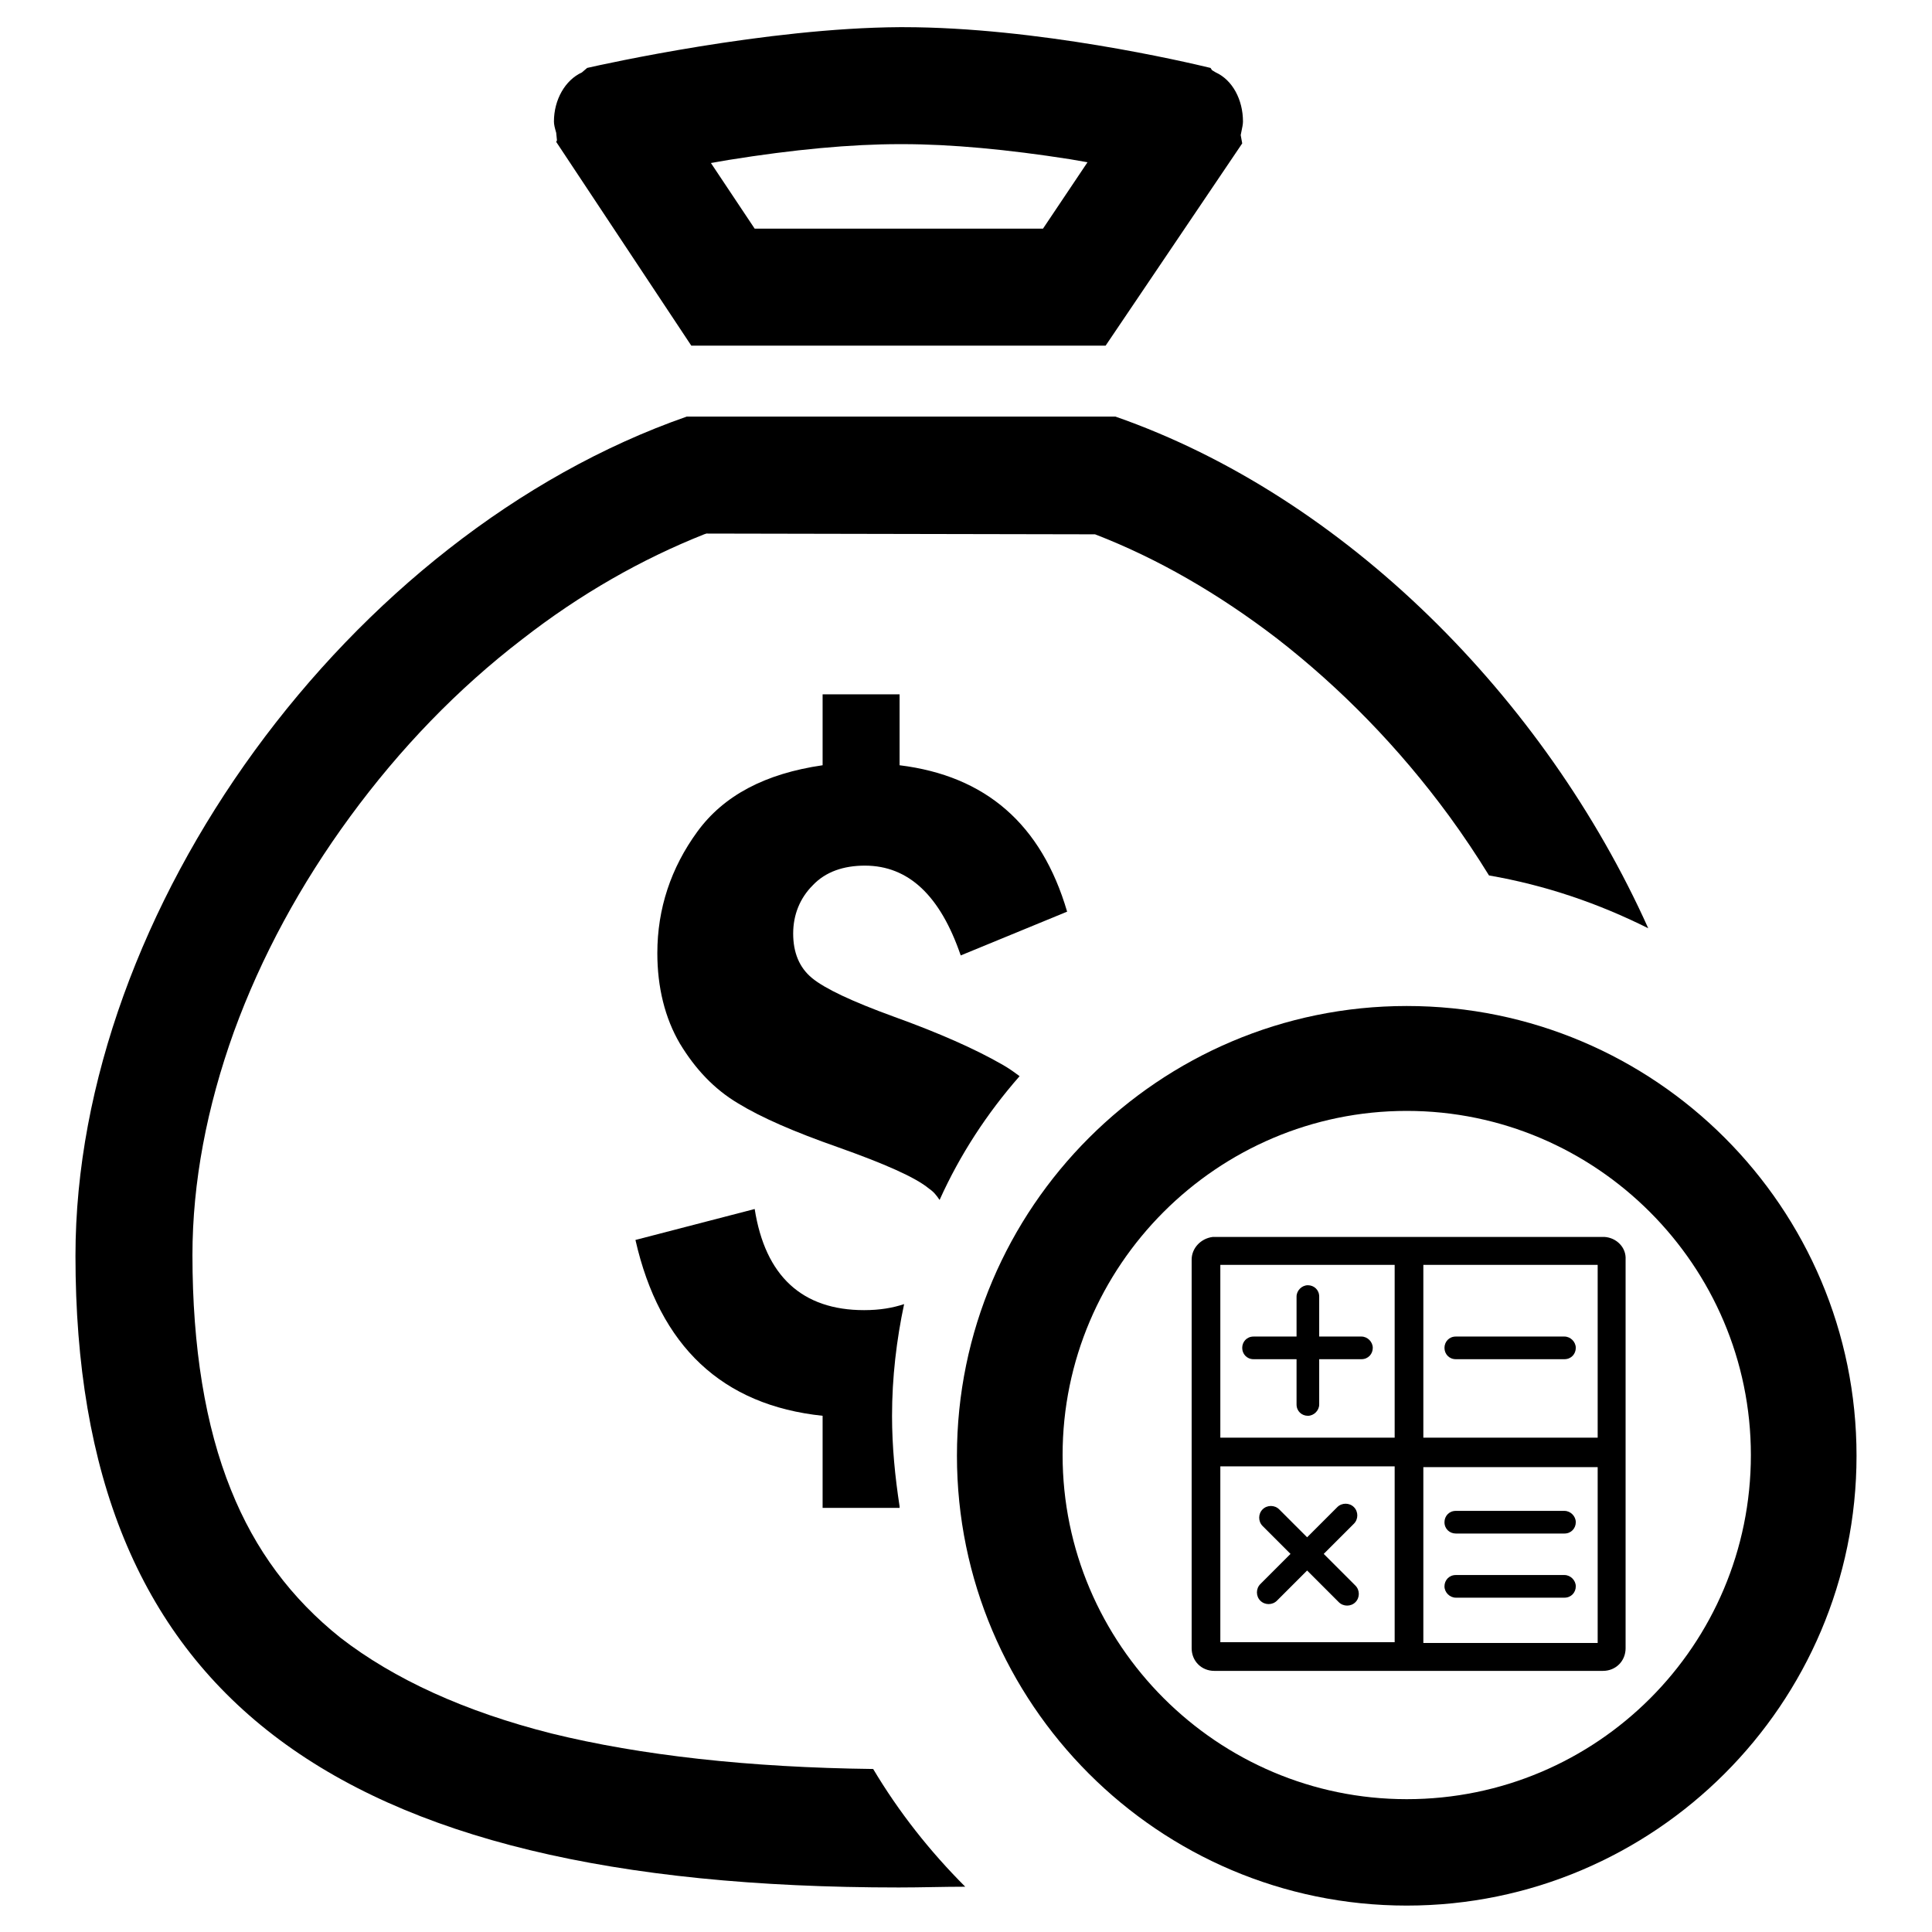
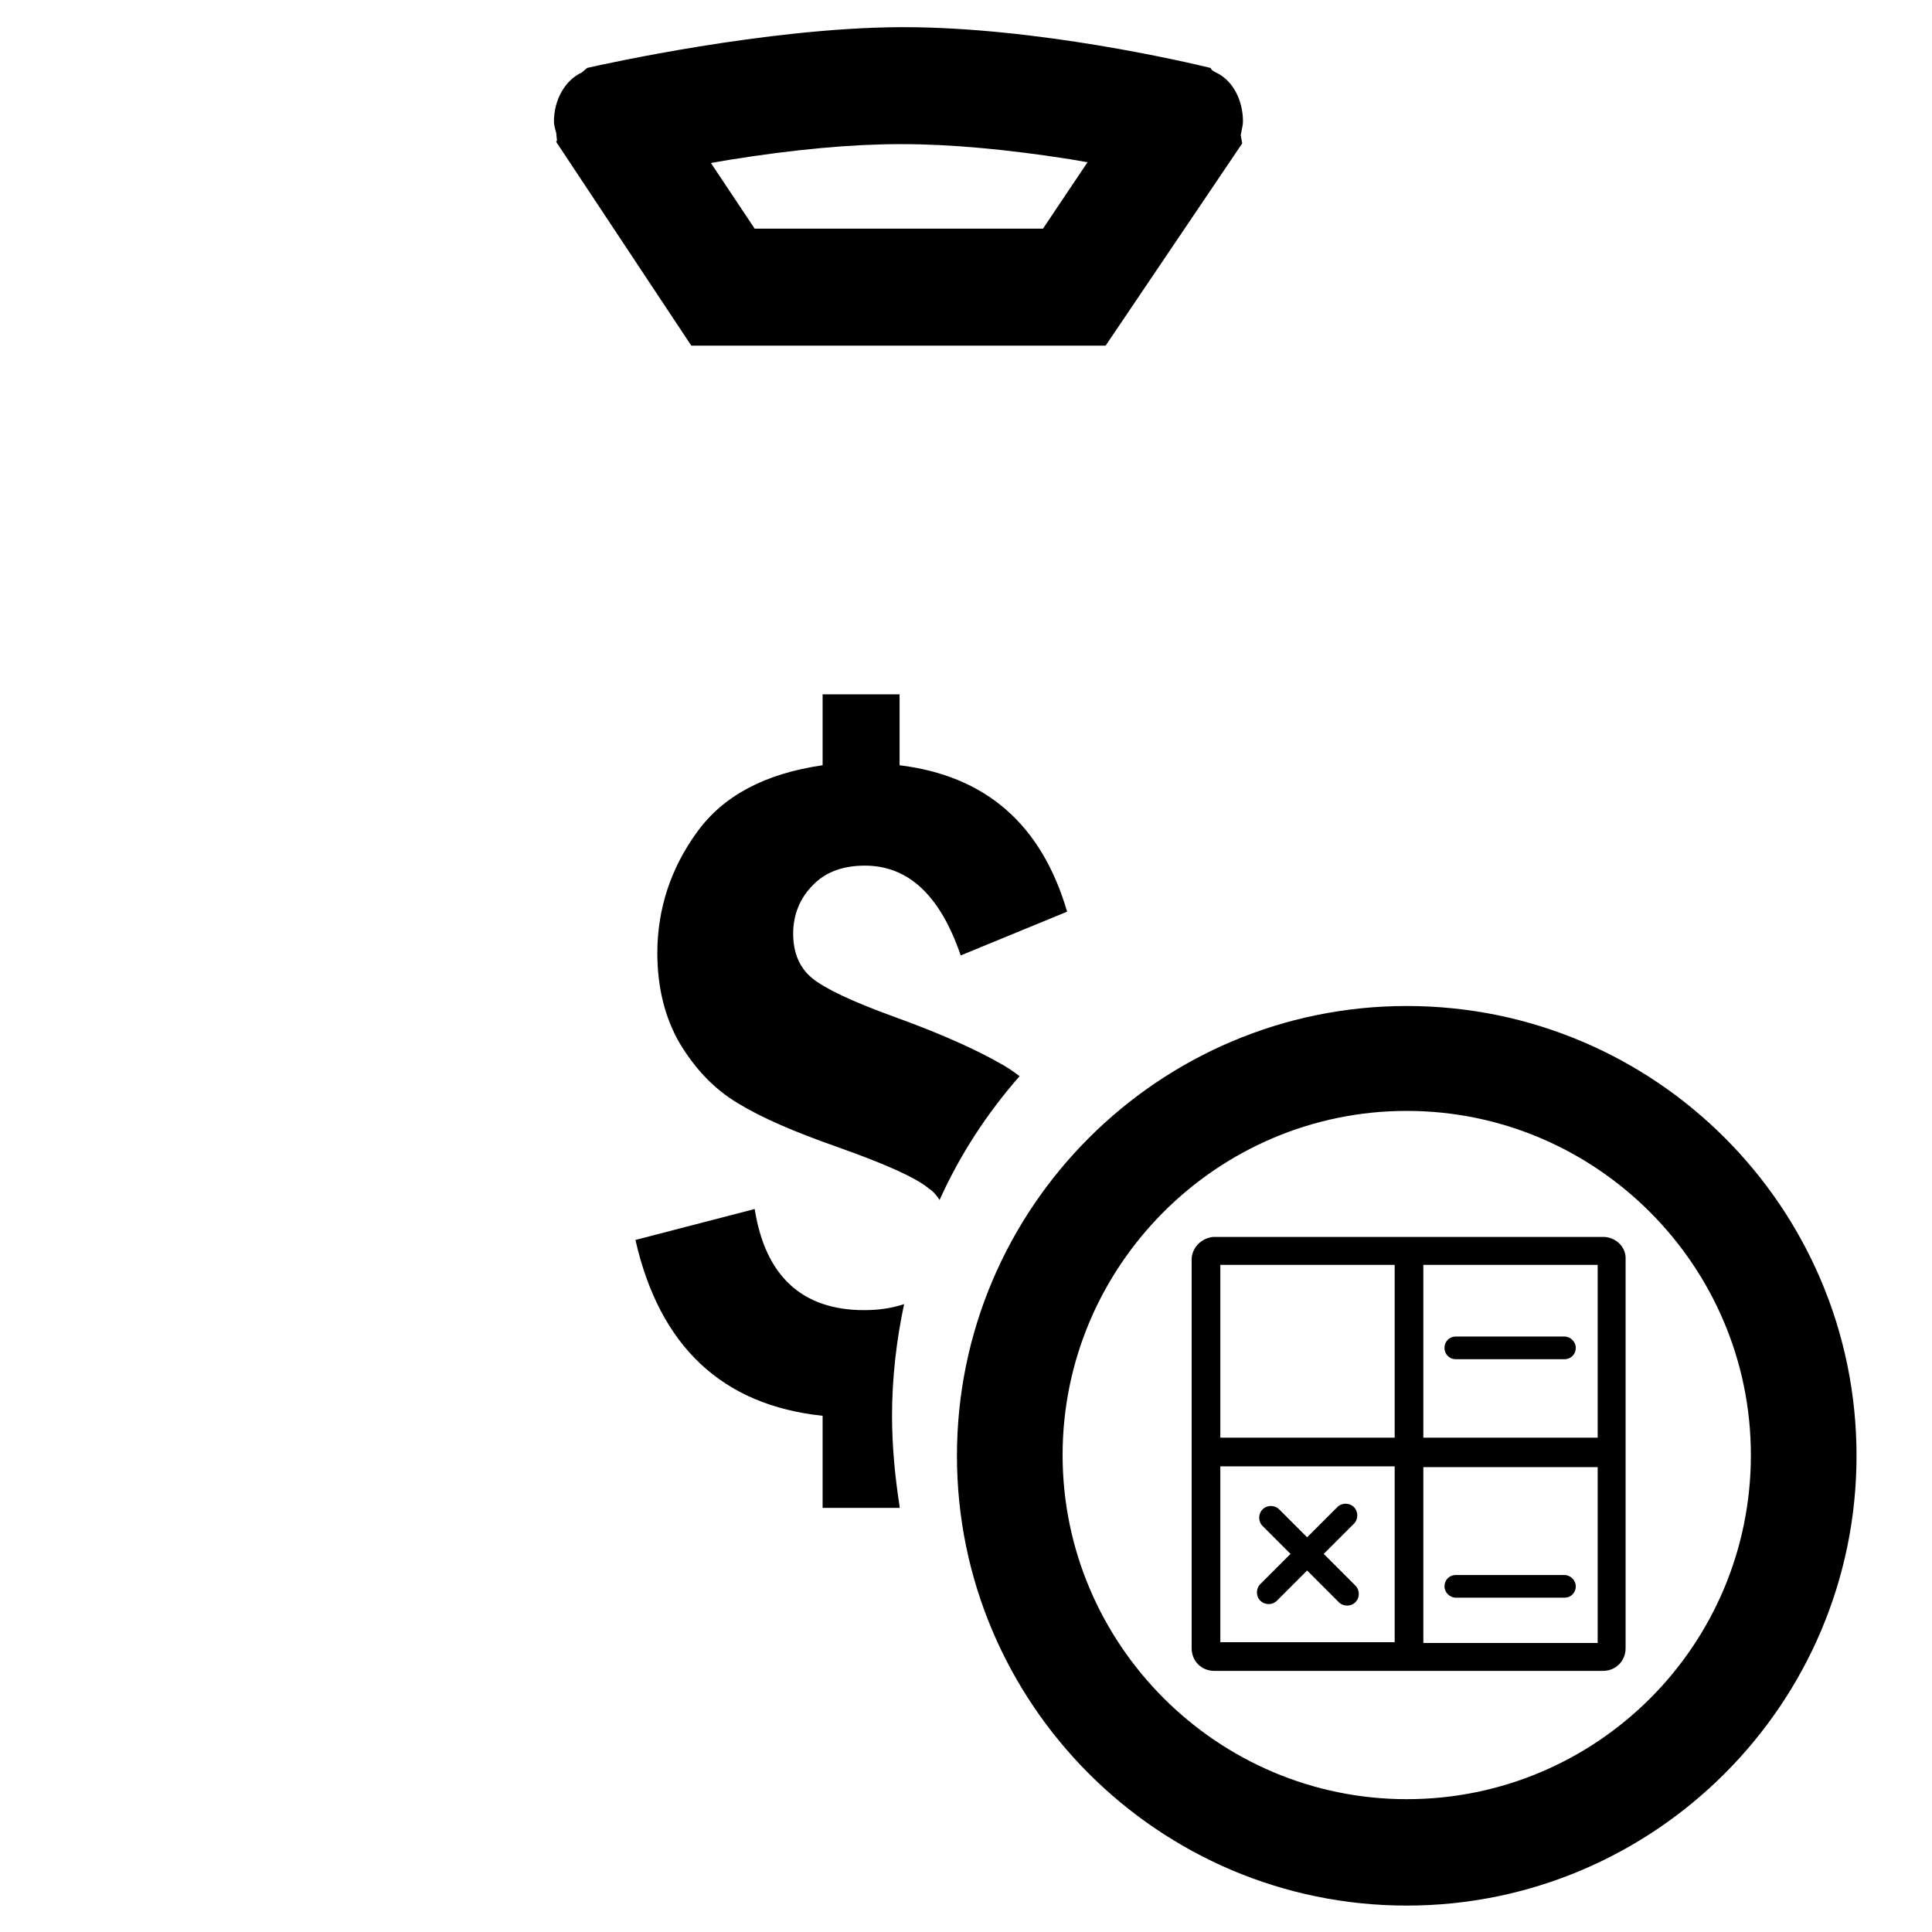
<svg xmlns="http://www.w3.org/2000/svg" version="1.1" x="0px" y="0px" viewBox="0 0 256 256" enable-background="new 0 0 256 256" xml:space="preserve">
  <g>
    <g>
      <path fill="#000000" d="M186.4,133.3c-32.8,0-59.6,26.7-59.6,59.6c0,32.8,26.7,59.6,59.6,59.6c32.8,0,59.6-26.7,59.6-59.6S219.3,133.3,186.4,133.3L186.4,133.3z M186.4,238.4c-25.1,0-45.6-20.5-45.6-45.6s20.5-45.6,45.6-45.6s45.6,20.5,45.6,45.6C232,218,211.6,238.4,186.4,238.4L186.4,238.4z" />
-       <path fill="#000000" d="M115.7,234.4c-16.5-0.2-30.8-1.8-42.6-4.7c-11.5-2.9-20.9-7.2-28-12.7c-6.5-5.2-11.3-11.6-14.5-19.6c-3.4-8.4-5.1-18.9-5.1-31.1c0-9.6,1.9-19.6,5.5-29.6c3.6-9.9,8.8-19.5,15.4-28.5c6.6-9,14.2-16.9,22.8-23.5c7.7-6,15.8-10.6,24.1-13.9l0.3-0.1l51.5,0.1c8.3,3.2,16.4,7.9,24.1,13.8c8.5,6.6,16.2,14.5,22.8,23.5c1.9,2.6,3.7,5.3,5.3,7.9c7.5,1.3,14.5,3.7,21.1,7c-13.7-30.5-40.2-57.2-70.6-67.8L91,55.2c-44.7,15.6-81,65.4-81,111.2c0,57.8,33.6,83.7,109.1,83.7c3,0,5.9-0.1,8.8-0.1C123.2,245.3,119.1,240.1,115.7,234.4L115.7,234.4z" />
      <path fill="#000000" d="M73.8,18.6l-0.1,0.2l17.9,27h54.9L164.6,19l-0.2-1.1l0.1-0.5c0.1-0.5,0.2-0.9,0.2-1.3c0-2.9-1.4-5.5-3.6-6.5l-0.5-0.3L160.4,9c-3.3-0.8-23-5.4-40.7-5.4h-0.5C101.6,3.7,80,8.5,77.8,9l-0.7,0.6c-2.2,1-3.7,3.6-3.7,6.5c0,0.4,0.1,0.8,0.3,1.5L73.8,18.6L73.8,18.6z M96.5,21.2c8.7-1.4,16.3-2.1,22.7-2.1h0.4c6.4,0,13.9,0.7,22.2,2l2.3,0.4l-5.9,8.8H100l-5.8-8.7L96.5,21.2L96.5,21.2z" />
      <path fill="#000000" d="M118.2,187.6c0-5.1,0.6-10.1,1.6-14.8c-1.5,0.5-3.2,0.8-5.3,0.8c-8.2,0-13.1-4.5-14.5-13.4l-15.8,4.1c3.2,14.1,11.5,21.9,24.8,23.3v12.2h10.2v-0.2C118.6,195.7,118.2,191.7,118.2,187.6z" />
      <path fill="#000000" d="M97.8,146.2c3.1,1.9,7.5,3.8,13.2,5.8c6.2,2.2,10.3,4,12.1,5.5c0.6,0.4,1,0.9,1.4,1.5c2.7-6,6.3-11.5,10.6-16.4c-0.8-0.6-1.5-1.1-2.4-1.6c-3.5-2-8.2-4.1-14.3-6.3c-5.5-2-9.1-3.7-10.8-5.1c-1.7-1.4-2.5-3.4-2.5-5.9c0-2.5,0.9-4.7,2.6-6.4c1.7-1.8,4.1-2.6,6.9-2.6c5.8,0,10,4,12.7,11.9l14.1-5.8c-3.4-11.6-10.8-18-22.2-19.4v-9.4H109v9.4c-7.6,1.1-13.1,4-16.6,8.8c-3.5,4.8-5.3,10.2-5.3,16.1c0,4.5,1,8.6,3,12C92.1,141.6,94.6,144.3,97.8,146.2z" />
-       <path fill="#000000" d="M166.1,180.1h5.7v6c0,0.9,0.7,1.5,1.5,1.5s1.5-0.7,1.5-1.5v-6h5.6c0.9,0,1.5-0.7,1.5-1.5s-0.7-1.5-1.5-1.5h-5.6v-5.3c0-0.9-0.7-1.5-1.5-1.5s-1.5,0.7-1.5,1.5v5.3h-5.7c-0.9,0-1.5,0.7-1.5,1.5S165.2,180.1,166.1,180.1L166.1,180.1L166.1,180.1z" />
      <path fill="#000000" d="M212.6,163.9h-0.1h-51.7h-0.1c-1.6,0.2-2.8,1.5-2.8,3v51.5c0,1.7,1.3,3,3,3h51.5c1.7,0,3-1.3,3-3v-51.5C215.5,165.3,214.2,164,212.6,163.9L212.6,163.9L212.6,163.9z M211.7,190.5h-23.1v-22.9h23.1V190.5L211.7,190.5L211.7,190.5z M184.8,167.6v22.9h-23.1v-22.9H184.8L184.8,167.6L184.8,167.6z M161.7,194.3h23.1v23.3h-23.1V194.3L161.7,194.3L161.7,194.3z M188.6,217.7v-23.3h23.1v23.3H188.6L188.6,217.7L188.6,217.7z" />
      <path fill="#000000" d="M192.9,180.1h14.4c0.9,0,1.5-0.7,1.5-1.5s-0.7-1.5-1.5-1.5h-14.4c-0.9,0-1.5,0.7-1.5,1.5S192,180.1,192.9,180.1L192.9,180.1L192.9,180.1z" />
      <path fill="#000000" d="M179.6,210.1l-4.2-4.2l4-4c0.6-0.6,0.6-1.6,0-2.2c-0.6-0.6-1.6-0.6-2.2,0l-4,4l-3.7-3.7c-0.6-0.6-1.6-0.6-2.2,0c-0.6,0.6-0.6,1.6,0,2.2l3.7,3.7l-4,4c-0.6,0.6-0.6,1.6,0,2.2c0.6,0.6,1.6,0.6,2.2,0l4-4l4.2,4.2c0.6,0.6,1.6,0.6,2.2,0C180.2,211.7,180.2,210.7,179.6,210.1L179.6,210.1L179.6,210.1z" />
-       <path fill="#000000" d="M207.3,200.2h-14.4c-0.9,0-1.5,0.7-1.5,1.5c0,0.9,0.7,1.5,1.5,1.5h14.4c0.9,0,1.5-0.7,1.5-1.5C208.8,200.9,208.1,200.2,207.3,200.2L207.3,200.2L207.3,200.2z" />
      <path fill="#000000" d="M207.3,208.7h-14.4c-0.9,0-1.5,0.7-1.5,1.5s0.7,1.5,1.5,1.5h14.4c0.9,0,1.5-0.7,1.5-1.5S208.1,208.7,207.3,208.7L207.3,208.7L207.3,208.7z" />
    </g>
  </g>
</svg>